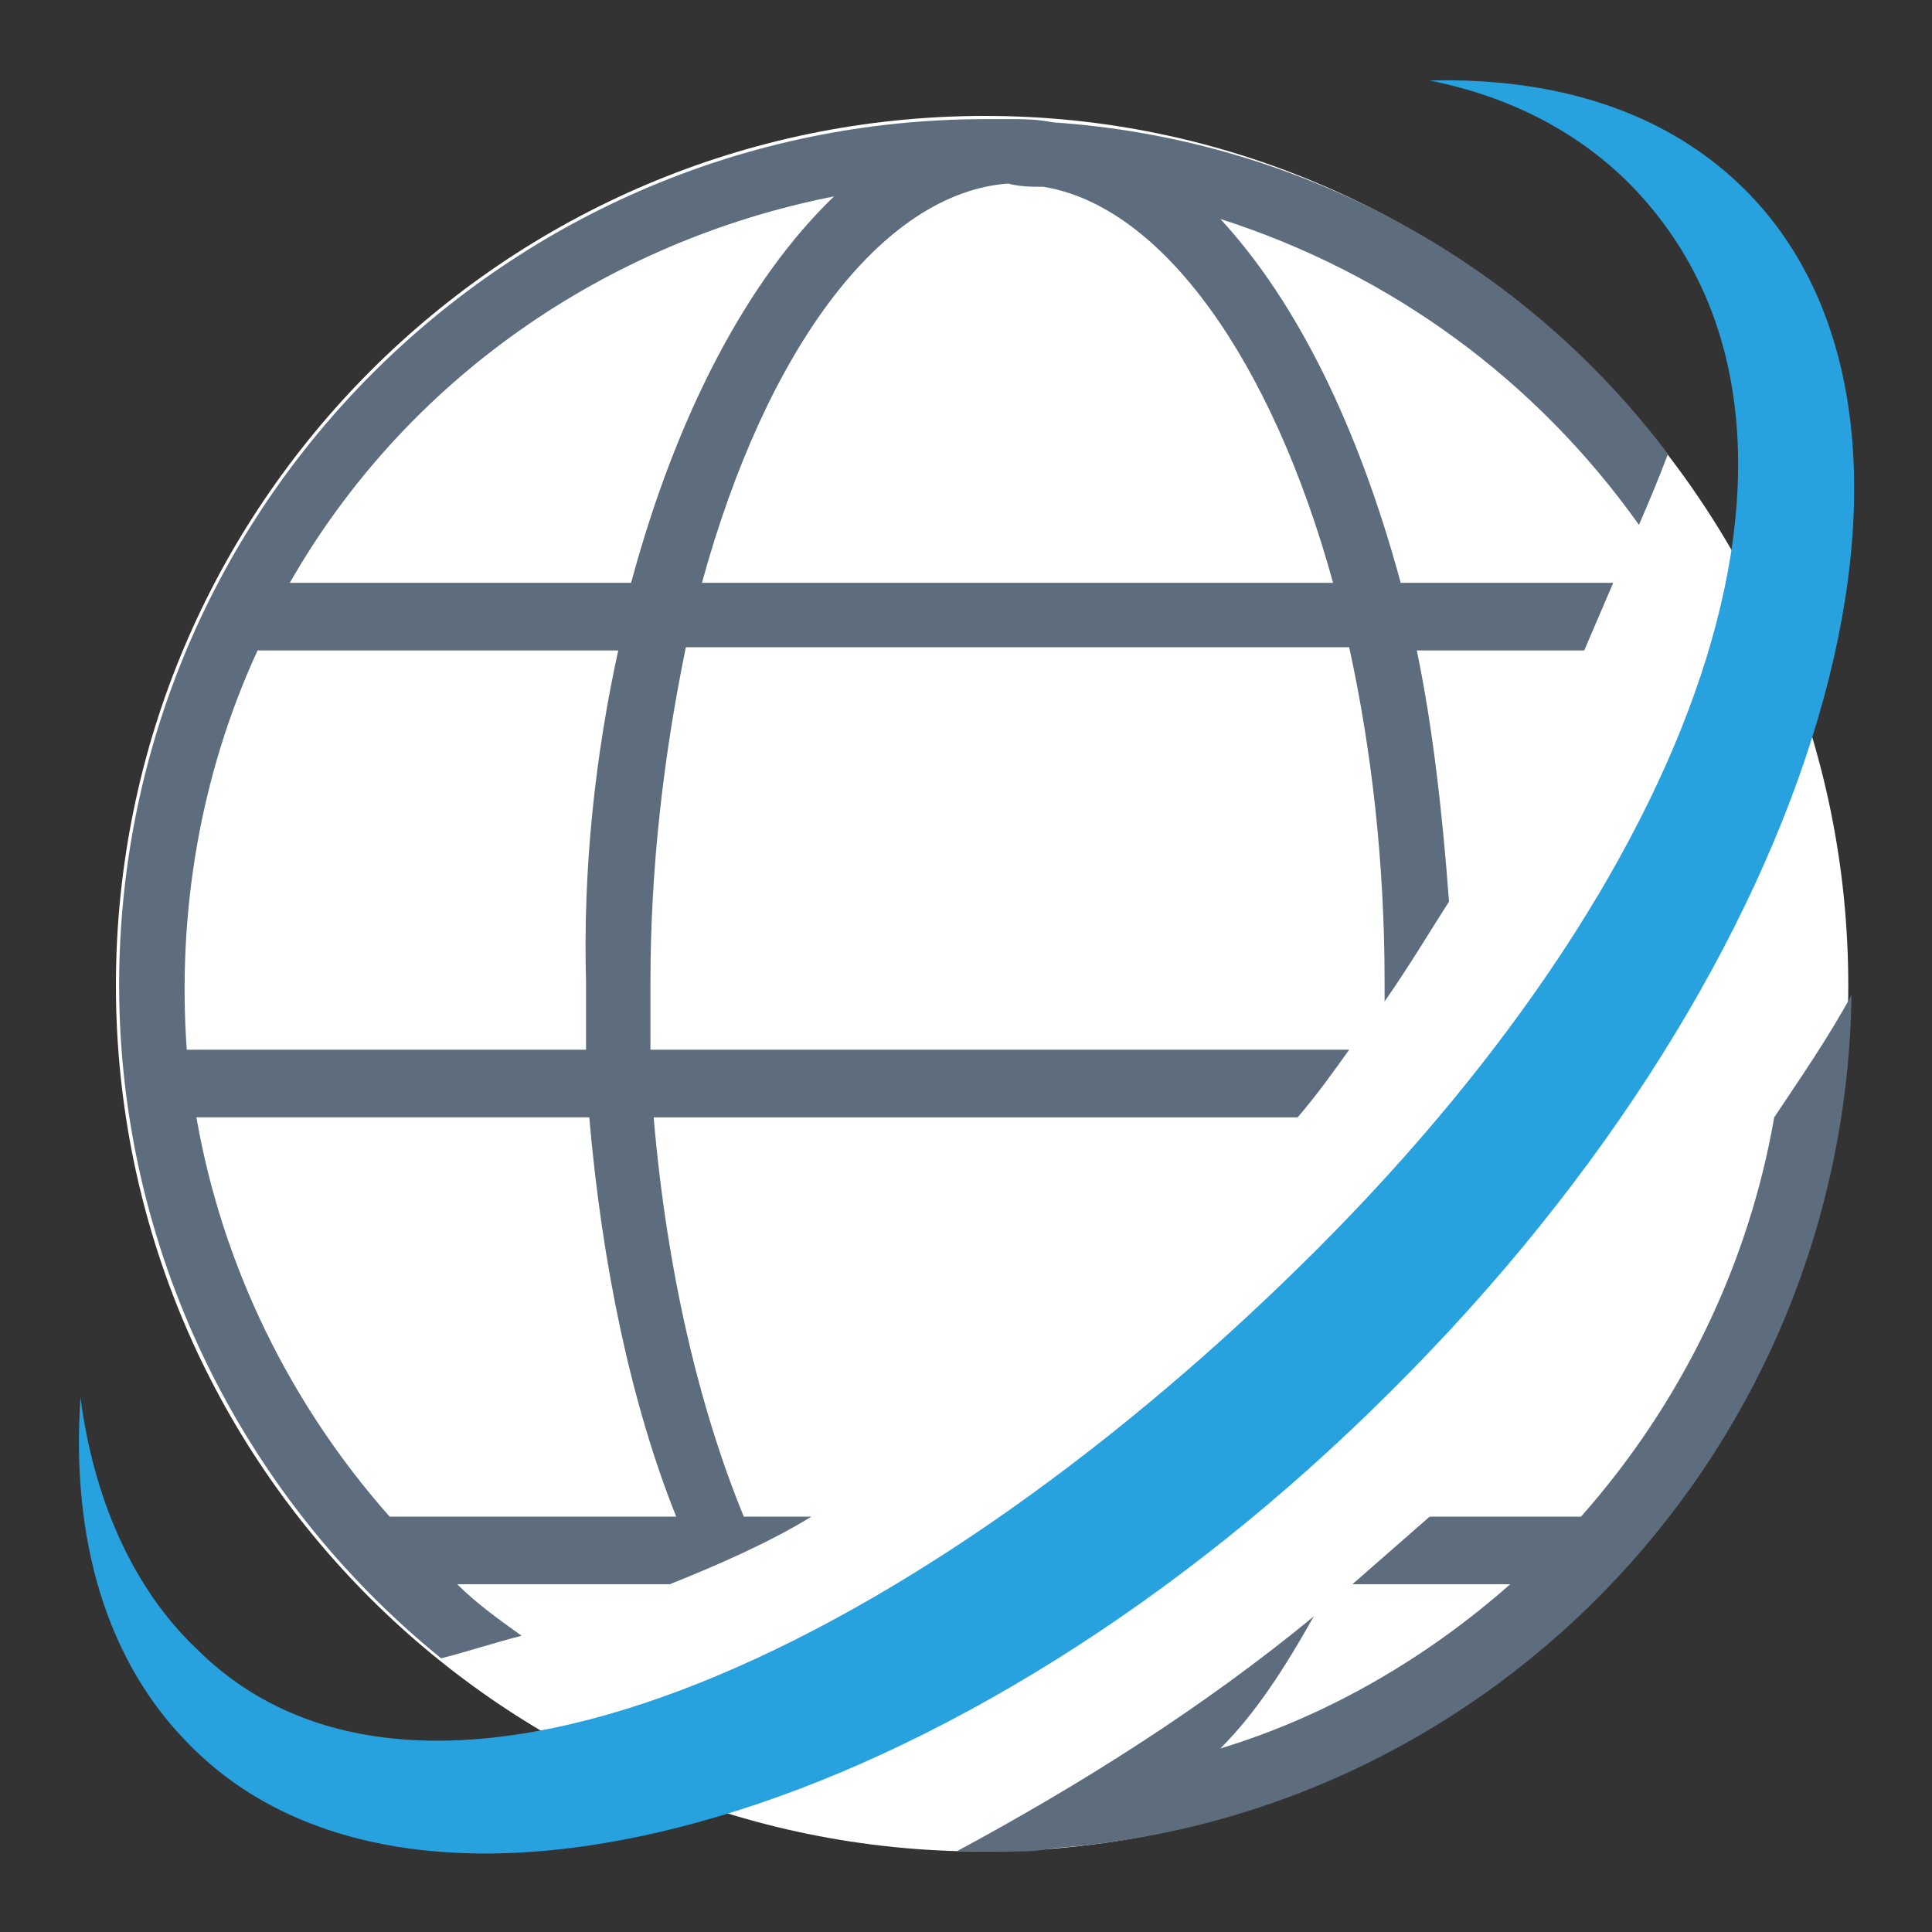
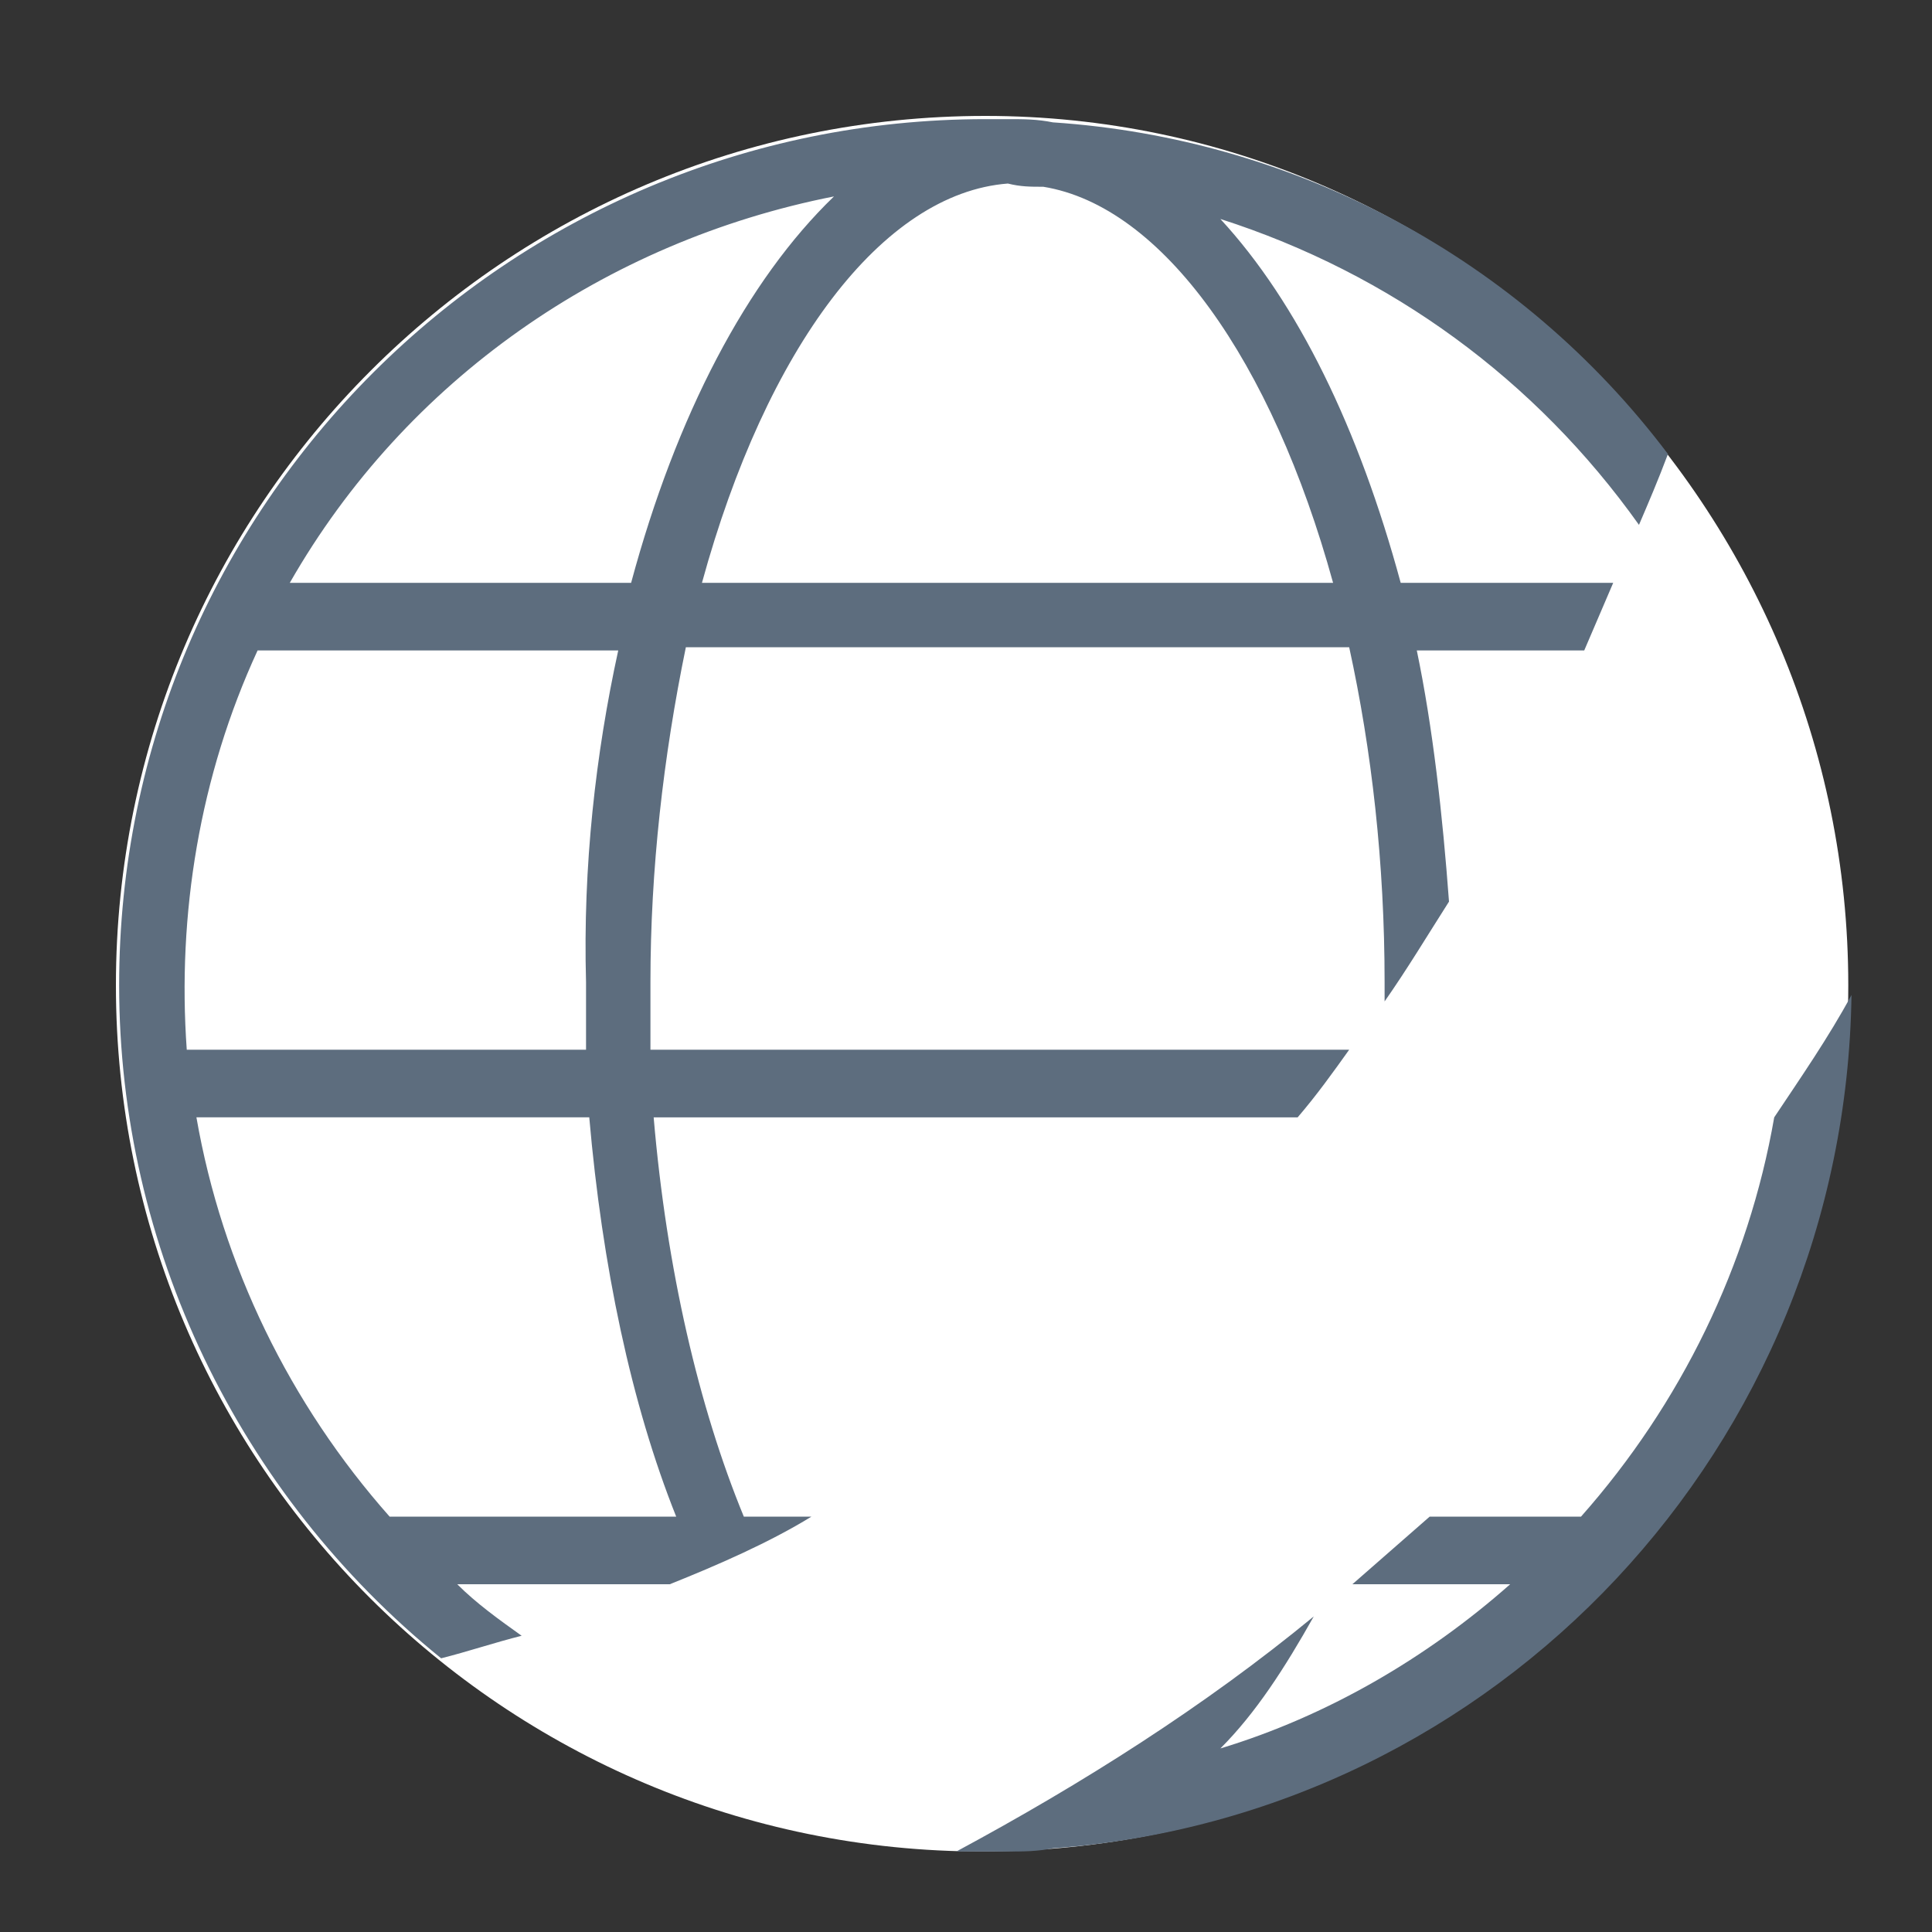
<svg xmlns="http://www.w3.org/2000/svg" t="1740976959347" class="icon" viewBox="0 0 1024 1024" version="1.1" p-id="19303" width="200" height="200">
  <rect x="0" y="0" width="1024" height="1024" fill="#333333" stroke="none" />
  <path d="M61.44 522.24c0 254.293 206.507 459.093 459.093 459.093 254.293 0 459.093-206.507 459.093-459.093s-204.8-460.8-457.387-460.8c-254.293 0-460.8 206.507-460.8 460.8z m0 0" fill="#FFFFFF" p-id="19304" />
  <path d="M716.8 839.68l40.96-35.84h80.213c52.907-59.733 88.747-133.12 102.4-211.627 13.653-20.48 29.013-42.667 40.96-64.853-3.413 238.933-187.733 435.2-423.253 452.267-8.533 1.707-15.36 1.707-23.893 1.707h-27.307c66.56-35.84 131.413-76.8 189.44-124.587-15.36 27.307-30.72 51.2-49.493 69.973 56.32-17.067 109.227-47.787 153.6-87.04H716.8z m-361.813 0h-112.64c10.24 10.24 22.187 18.773 34.133 27.307-13.653 3.413-29.013 8.533-42.667 11.947-107.52-87.04-170.667-218.453-170.667-356.693 0-254.293 206.507-459.093 459.093-459.093h11.947c8.533 0 15.36 0 23.893 1.707 128 8.533 247.467 71.68 325.973 175.787-5.12 13.653-10.24 25.6-15.36 37.547-54.613-76.8-131.413-133.12-221.867-162.133 40.96 44.373 73.387 110.933 95.573 192.853h112.64l-15.36 35.84H750.933c8.533 40.96 13.653 87.04 17.067 133.12-11.947 18.773-22.187 35.84-34.133 52.907v-10.24c0-63.147-6.827-122.88-18.773-177.493H363.52c-11.947 58.027-18.773 117.76-18.773 177.493v35.84h370.347c-8.533 11.947-17.067 23.893-27.307 35.84h-341.333c6.827 80.213 23.893 153.6 47.787 211.627h35.84c-22.187 13.653-49.493 25.6-75.093 35.84z m-42.667-247.467H104.107c13.653 78.507 49.493 151.893 102.4 211.627H358.4c-23.893-59.733-39.253-133.12-46.08-211.627z m15.36-247.467H136.533c-30.72 66.56-42.667 139.947-37.547 211.627h211.627v-35.84c-1.707-61.44 5.12-121.173 17.067-175.787zM552.96 98.987c-6.827 0-11.947 0-18.773-1.707-66.56 5.12-128 87.04-162.133 211.627h334.507c-32.427-117.76-90.453-199.68-153.6-209.92z m-110.933 5.12c-121.173 23.893-226.987 97.28-288.427 204.8h180.907c23.893-88.747 61.44-160.427 107.52-204.8z m0 0" fill="#5D6D7E" p-id="19305" />
-   <path d="M42.667 740.693c6.827 52.907 27.307 100.693 61.44 133.12 124.587 124.587 387.413-5.12 593.92-211.627C904.533 455.68 986.453 221.867 863.573 97.28 836.267 69.973 800.427 51.2 757.76 42.667c68.267-1.707 126.293 17.067 167.253 58.027 124.587 124.587 40.96 409.6-187.733 636.587-226.987 226.987-513.707 312.32-636.587 187.733-44.373-44.373-63.147-109.227-58.027-184.32z m0 0" fill="#27A2DF" p-id="19306" />
</svg>